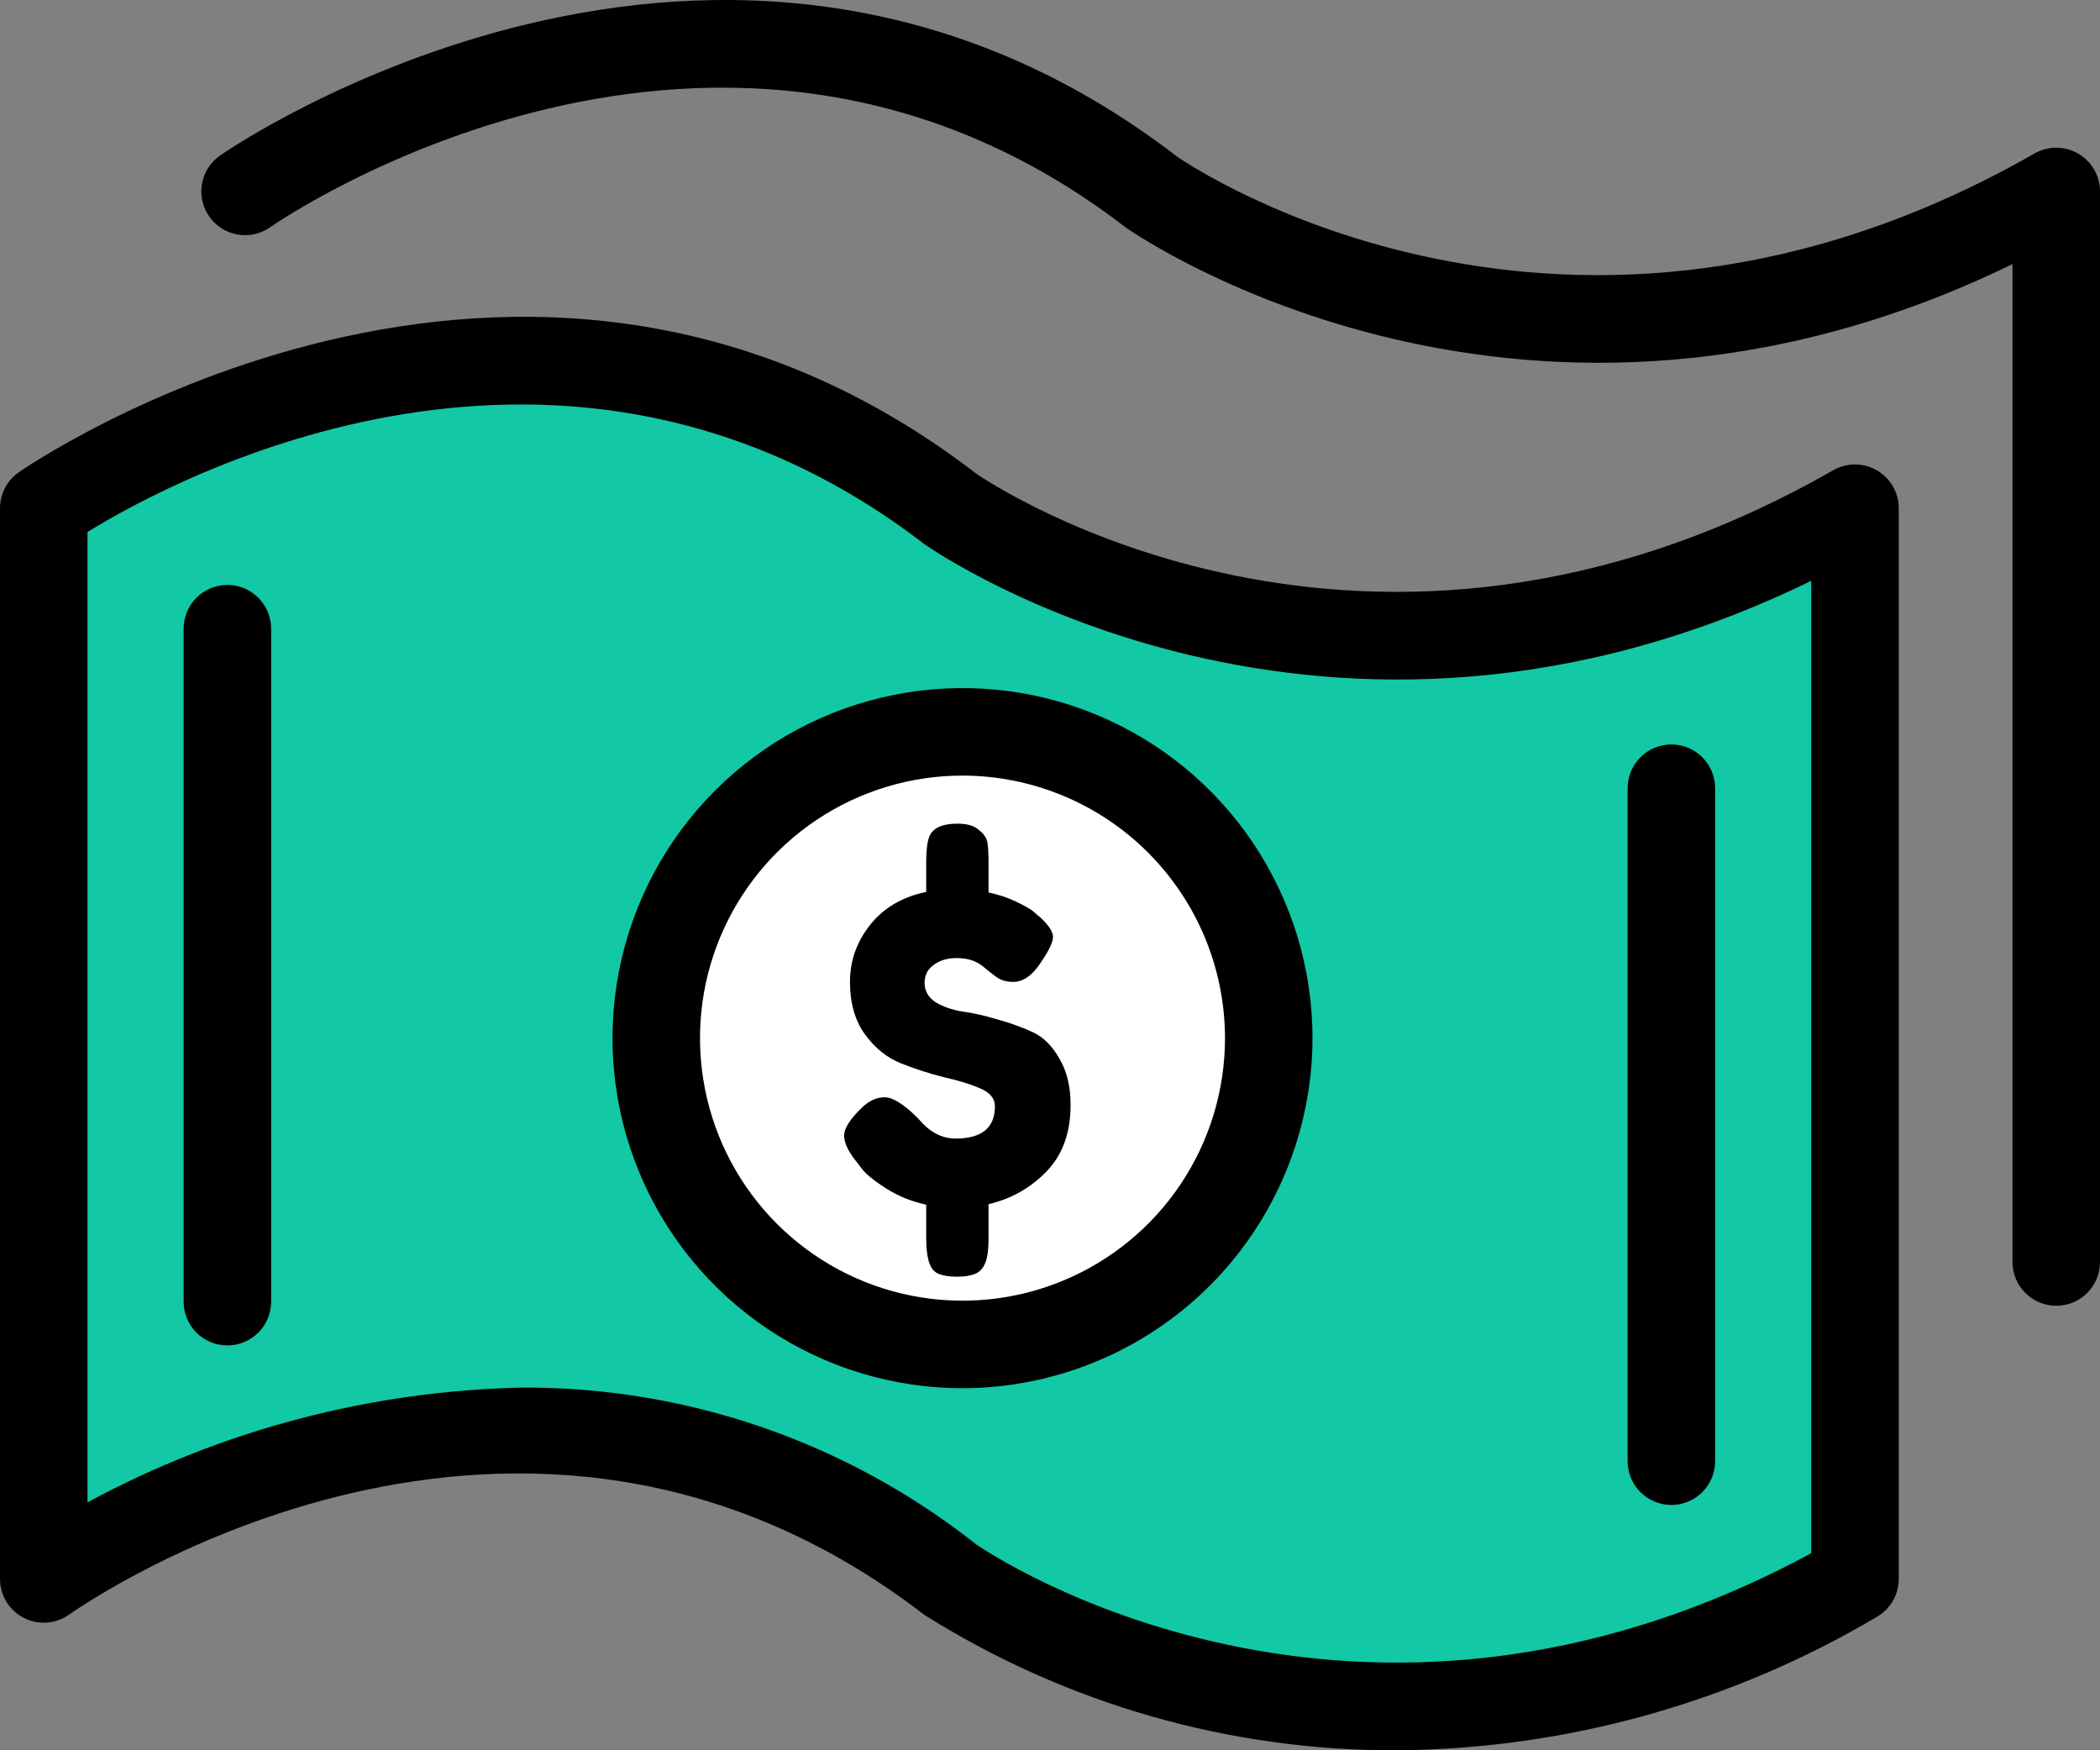
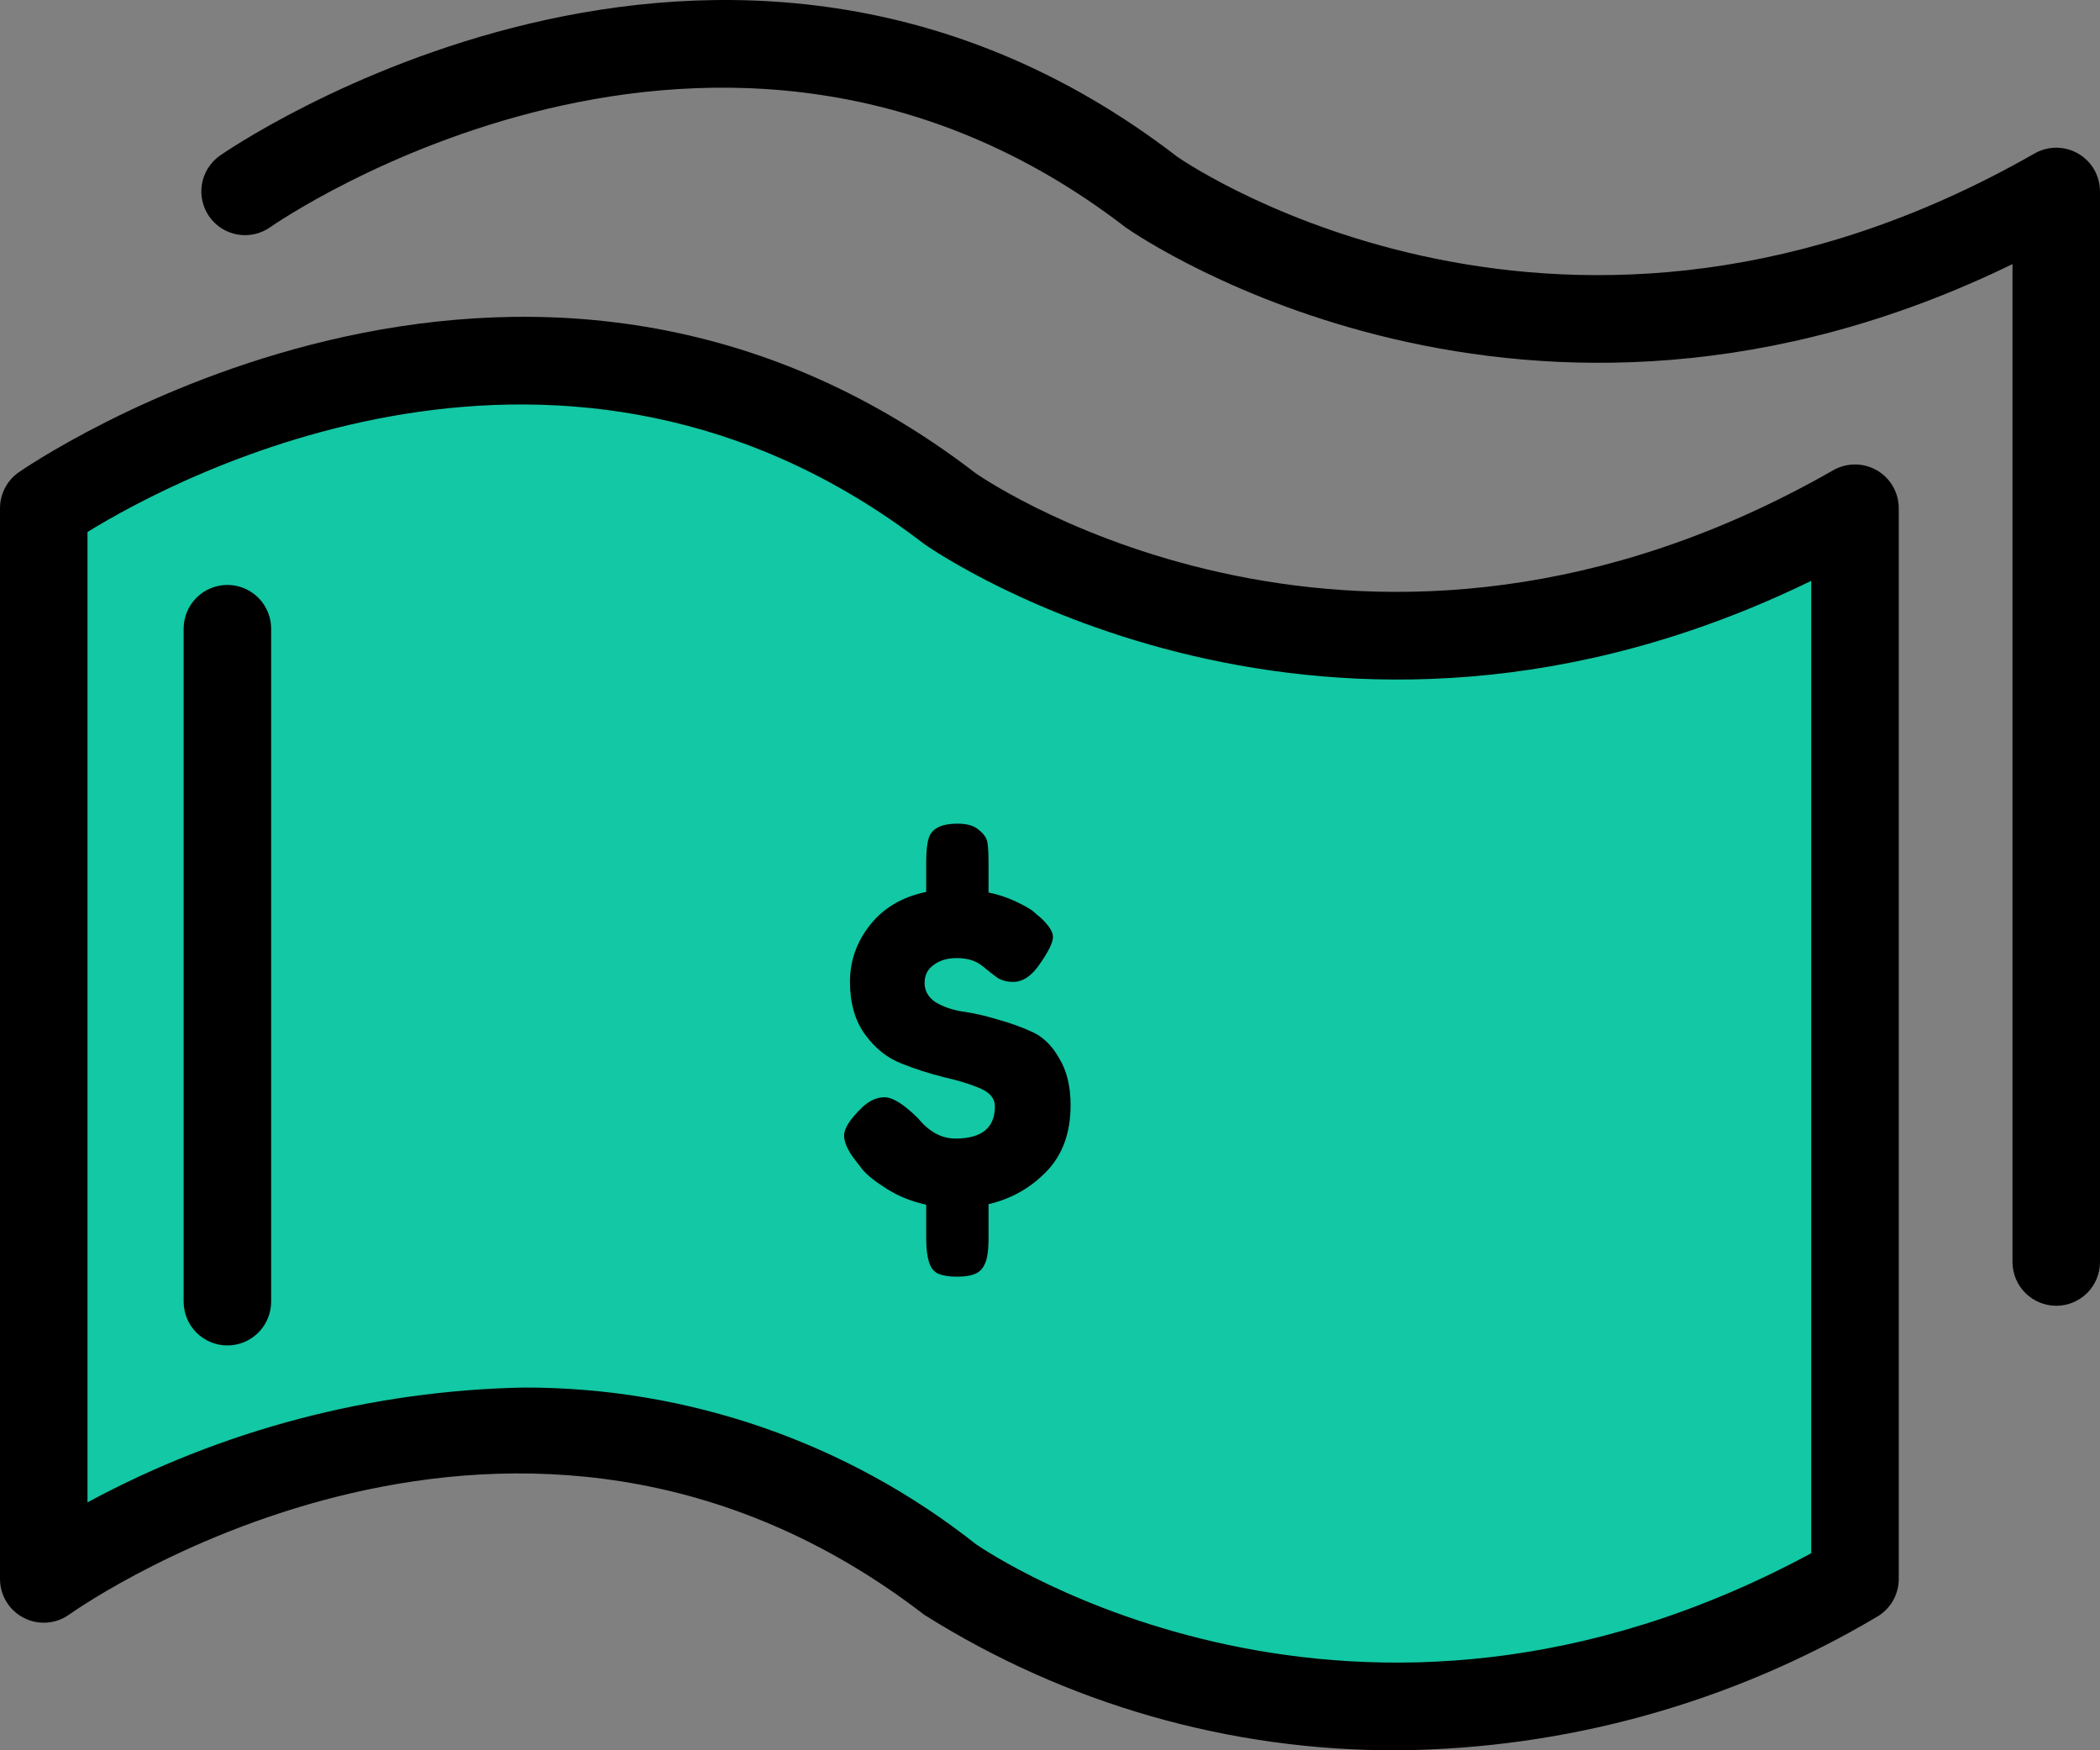
<svg xmlns="http://www.w3.org/2000/svg" width="96" height="80" viewBox="0 0 96 80" fill="none">
  <rect x="0" y="0" width="96" height="80" fill="#808080" stroke="none" />
-   <path d="M16.471 17.882C11.953 18.259 5.177 22.118 2.353 24C1.726 40.627 0.847 73.412 2.353 71.529C4.235 69.177 16.471 66.824 21.647 64.941C26.824 63.059 39.059 68.706 40 69.177C40.941 69.647 51.765 78.118 61.176 79.059C68.706 79.812 79.686 75.294 84.235 72.941V24C82.98 24.314 78.965 25.506 72.941 27.765C65.412 30.588 54.588 27.765 49.412 26.824C44.235 25.882 42.353 22.588 35.765 19.294C29.177 16 22.118 17.412 16.471 17.882Z" fill="#13C8A4" />
-   <circle cx="43.765" cy="47.529" r="13.647" fill="white" />
+   <path d="M16.471 17.882C11.953 18.259 5.177 22.118 2.353 24C1.726 40.627 0.847 73.412 2.353 71.529C4.235 69.177 16.471 66.824 21.647 64.941C26.824 63.059 39.059 68.706 40 69.177C40.941 69.647 51.765 78.118 61.176 79.059C68.706 79.812 79.686 75.294 84.235 72.941V24C65.412 30.588 54.588 27.765 49.412 26.824C44.235 25.882 42.353 22.588 35.765 19.294C29.177 16 22.118 17.412 16.471 17.882Z" fill="#13C8A4" />
  <path d="M63.889 80C56.236 80.034 48.731 77.887 42.255 73.809C23.748 59.571 3.988 73.212 3.156 73.801C2.857 74.013 2.505 74.139 2.139 74.164C1.773 74.189 1.408 74.114 1.082 73.945C0.756 73.777 0.483 73.522 0.292 73.209C0.101 72.896 0 72.536 0 72.169L0 23.229C7.72137e-05 22.91 0.077 22.595 0.223 22.311C0.369 22.027 0.582 21.783 0.842 21.598C1.07 21.439 23.815 5.633 44.62 21.644C45.266 22.086 62.47 33.688 83.808 21.492C84.112 21.319 84.457 21.228 84.807 21.229C85.157 21.23 85.501 21.323 85.804 21.499C86.107 21.675 86.358 21.927 86.533 22.231C86.708 22.534 86.8 22.878 86.8 23.229V72.169C86.8 72.522 86.707 72.868 86.53 73.173C86.353 73.478 86.099 73.731 85.792 73.906C79.157 77.835 71.6 79.937 63.889 80ZM23.94 63.421C31.445 63.404 38.734 65.929 44.62 70.585C45.255 71.02 61.93 82.263 82.8 70.993V26.548C60.596 37.365 43.025 25.406 42.255 24.869C25.837 12.237 8.033 21.83 4 24.315V68.668C10.134 65.356 16.97 63.558 23.94 63.421Z" fill="black" />
  <path d="M10.395 61.496C9.864 61.496 9.355 61.285 8.98 60.91C8.605 60.535 8.395 60.026 8.395 59.496V28.736C8.395 28.205 8.605 27.697 8.98 27.321C9.355 26.946 9.864 26.736 10.395 26.736C10.925 26.736 11.434 26.946 11.809 27.321C12.184 27.697 12.395 28.205 12.395 28.736V59.496C12.395 60.026 12.184 60.535 11.809 60.91C11.434 61.285 10.925 61.496 10.395 61.496Z" fill="black" />
-   <path d="M76.406 68.787C75.875 68.787 75.367 68.576 74.991 68.201C74.616 67.826 74.406 67.317 74.406 66.787V36.027C74.406 35.496 74.616 34.987 74.991 34.612C75.366 34.237 75.875 34.027 76.406 34.027C76.936 34.027 77.445 34.237 77.82 34.612C78.195 34.987 78.406 35.496 78.406 36.027V66.787C78.406 67.317 78.195 67.826 77.82 68.201C77.445 68.576 76.936 68.787 76.406 68.787Z" fill="black" />
-   <path d="M44 63.451C40.836 63.451 37.742 62.512 35.111 60.754C32.48 58.996 30.429 56.497 29.218 53.574C28.007 50.65 27.69 47.433 28.308 44.329C28.925 41.225 30.449 38.374 32.686 36.137C34.924 33.899 37.775 32.375 40.879 31.758C43.982 31.14 47.2 31.457 50.123 32.668C53.047 33.879 55.546 35.93 57.304 38.561C59.062 41.193 60 44.286 60 47.45C59.995 51.693 58.308 55.759 55.309 58.759C52.309 61.758 48.242 63.446 44 63.451ZM44 35.45C41.627 35.45 39.307 36.154 37.333 37.473C35.36 38.791 33.822 40.666 32.913 42.858C32.005 45.051 31.768 47.464 32.231 49.792C32.694 52.119 33.837 54.258 35.515 55.936C37.193 57.614 39.331 58.757 41.659 59.22C43.987 59.683 46.4 59.445 48.592 58.537C50.785 57.629 52.659 56.091 53.978 54.117C55.296 52.144 56 49.824 56 47.45C55.997 44.269 54.731 41.219 52.482 38.969C50.232 36.719 47.182 35.454 44 35.45Z" fill="black" />
  <path d="M94 59.683C93.47 59.683 92.961 59.472 92.586 59.097C92.211 58.722 92 58.214 92 57.683V12.071C69.795 22.887 52.224 10.928 51.454 10.391C32.896 -3.895 12.563 10.238 12.358 10.381C11.926 10.687 11.39 10.81 10.868 10.721C10.345 10.632 9.88 10.34 9.573 9.908C9.266 9.476 9.143 8.94 9.231 8.417C9.319 7.895 9.611 7.429 10.042 7.121C10.269 6.96 33.017 -8.85 53.82 7.166C54.464 7.61 71.668 19.211 93.008 7.015C93.312 6.841 93.657 6.75 94.007 6.751C94.357 6.753 94.701 6.846 95.004 7.022C95.307 7.197 95.559 7.45 95.734 7.753C95.908 8.057 96 8.401 96 8.751V57.683C96 58.214 95.79 58.722 95.415 59.097C95.04 59.472 94.531 59.683 94 59.683Z" fill="black" />
  <path d="M48.941 50.516C48.941 51.773 48.576 52.781 47.845 53.539C47.114 54.297 46.229 54.797 45.19 55.039V56.587C45.19 57.152 45.133 57.547 45.019 57.772C44.922 57.998 44.768 58.151 44.556 58.232C44.362 58.313 44.094 58.353 43.753 58.353C43.412 58.353 43.136 58.313 42.924 58.232C42.73 58.151 42.592 58.006 42.51 57.797C42.397 57.523 42.34 57.111 42.34 56.563V55.063C41.674 54.918 41.073 54.676 40.537 54.338C40.001 53.999 39.628 53.701 39.417 53.443L39.1 53.031C38.759 52.596 38.588 52.217 38.588 51.895C38.588 51.572 38.864 51.145 39.417 50.612C39.741 50.306 40.082 50.153 40.44 50.153C40.813 50.153 41.325 50.475 41.974 51.12C42.478 51.733 43.046 52.04 43.679 52.04C44.881 52.04 45.482 51.548 45.482 50.564C45.482 50.209 45.255 49.935 44.8 49.742C44.345 49.548 43.793 49.379 43.144 49.234C42.494 49.072 41.844 48.863 41.195 48.605C40.545 48.347 39.993 47.903 39.538 47.274C39.084 46.645 38.856 45.847 38.856 44.88C38.856 43.912 39.165 43.041 39.782 42.267C40.399 41.493 41.252 40.993 42.34 40.767V39.413C42.34 38.865 42.389 38.469 42.486 38.228C42.648 37.841 43.079 37.647 43.777 37.647C44.215 37.647 44.54 37.744 44.751 37.937C44.979 38.115 45.109 38.308 45.141 38.518C45.174 38.727 45.19 39.034 45.19 39.437V40.792C45.645 40.888 46.059 41.026 46.432 41.203C46.806 41.38 47.066 41.525 47.212 41.638L47.431 41.832L47.528 41.904C47.934 42.275 48.137 42.582 48.137 42.824C48.137 43.066 47.943 43.469 47.553 44.033C47.179 44.597 46.765 44.88 46.31 44.88C46.018 44.88 45.766 44.807 45.555 44.662C45.36 44.517 45.206 44.396 45.092 44.299C44.979 44.202 44.873 44.122 44.776 44.057C44.5 43.88 44.151 43.791 43.728 43.791C43.306 43.791 42.957 43.896 42.681 44.106C42.405 44.299 42.267 44.573 42.267 44.928C42.267 45.283 42.429 45.573 42.754 45.799C43.095 46.008 43.509 46.154 43.996 46.234C44.483 46.299 45.019 46.42 45.604 46.597C46.189 46.758 46.724 46.952 47.212 47.178C47.699 47.403 48.105 47.806 48.43 48.387C48.771 48.952 48.941 49.661 48.941 50.516Z" fill="black" />
</svg>